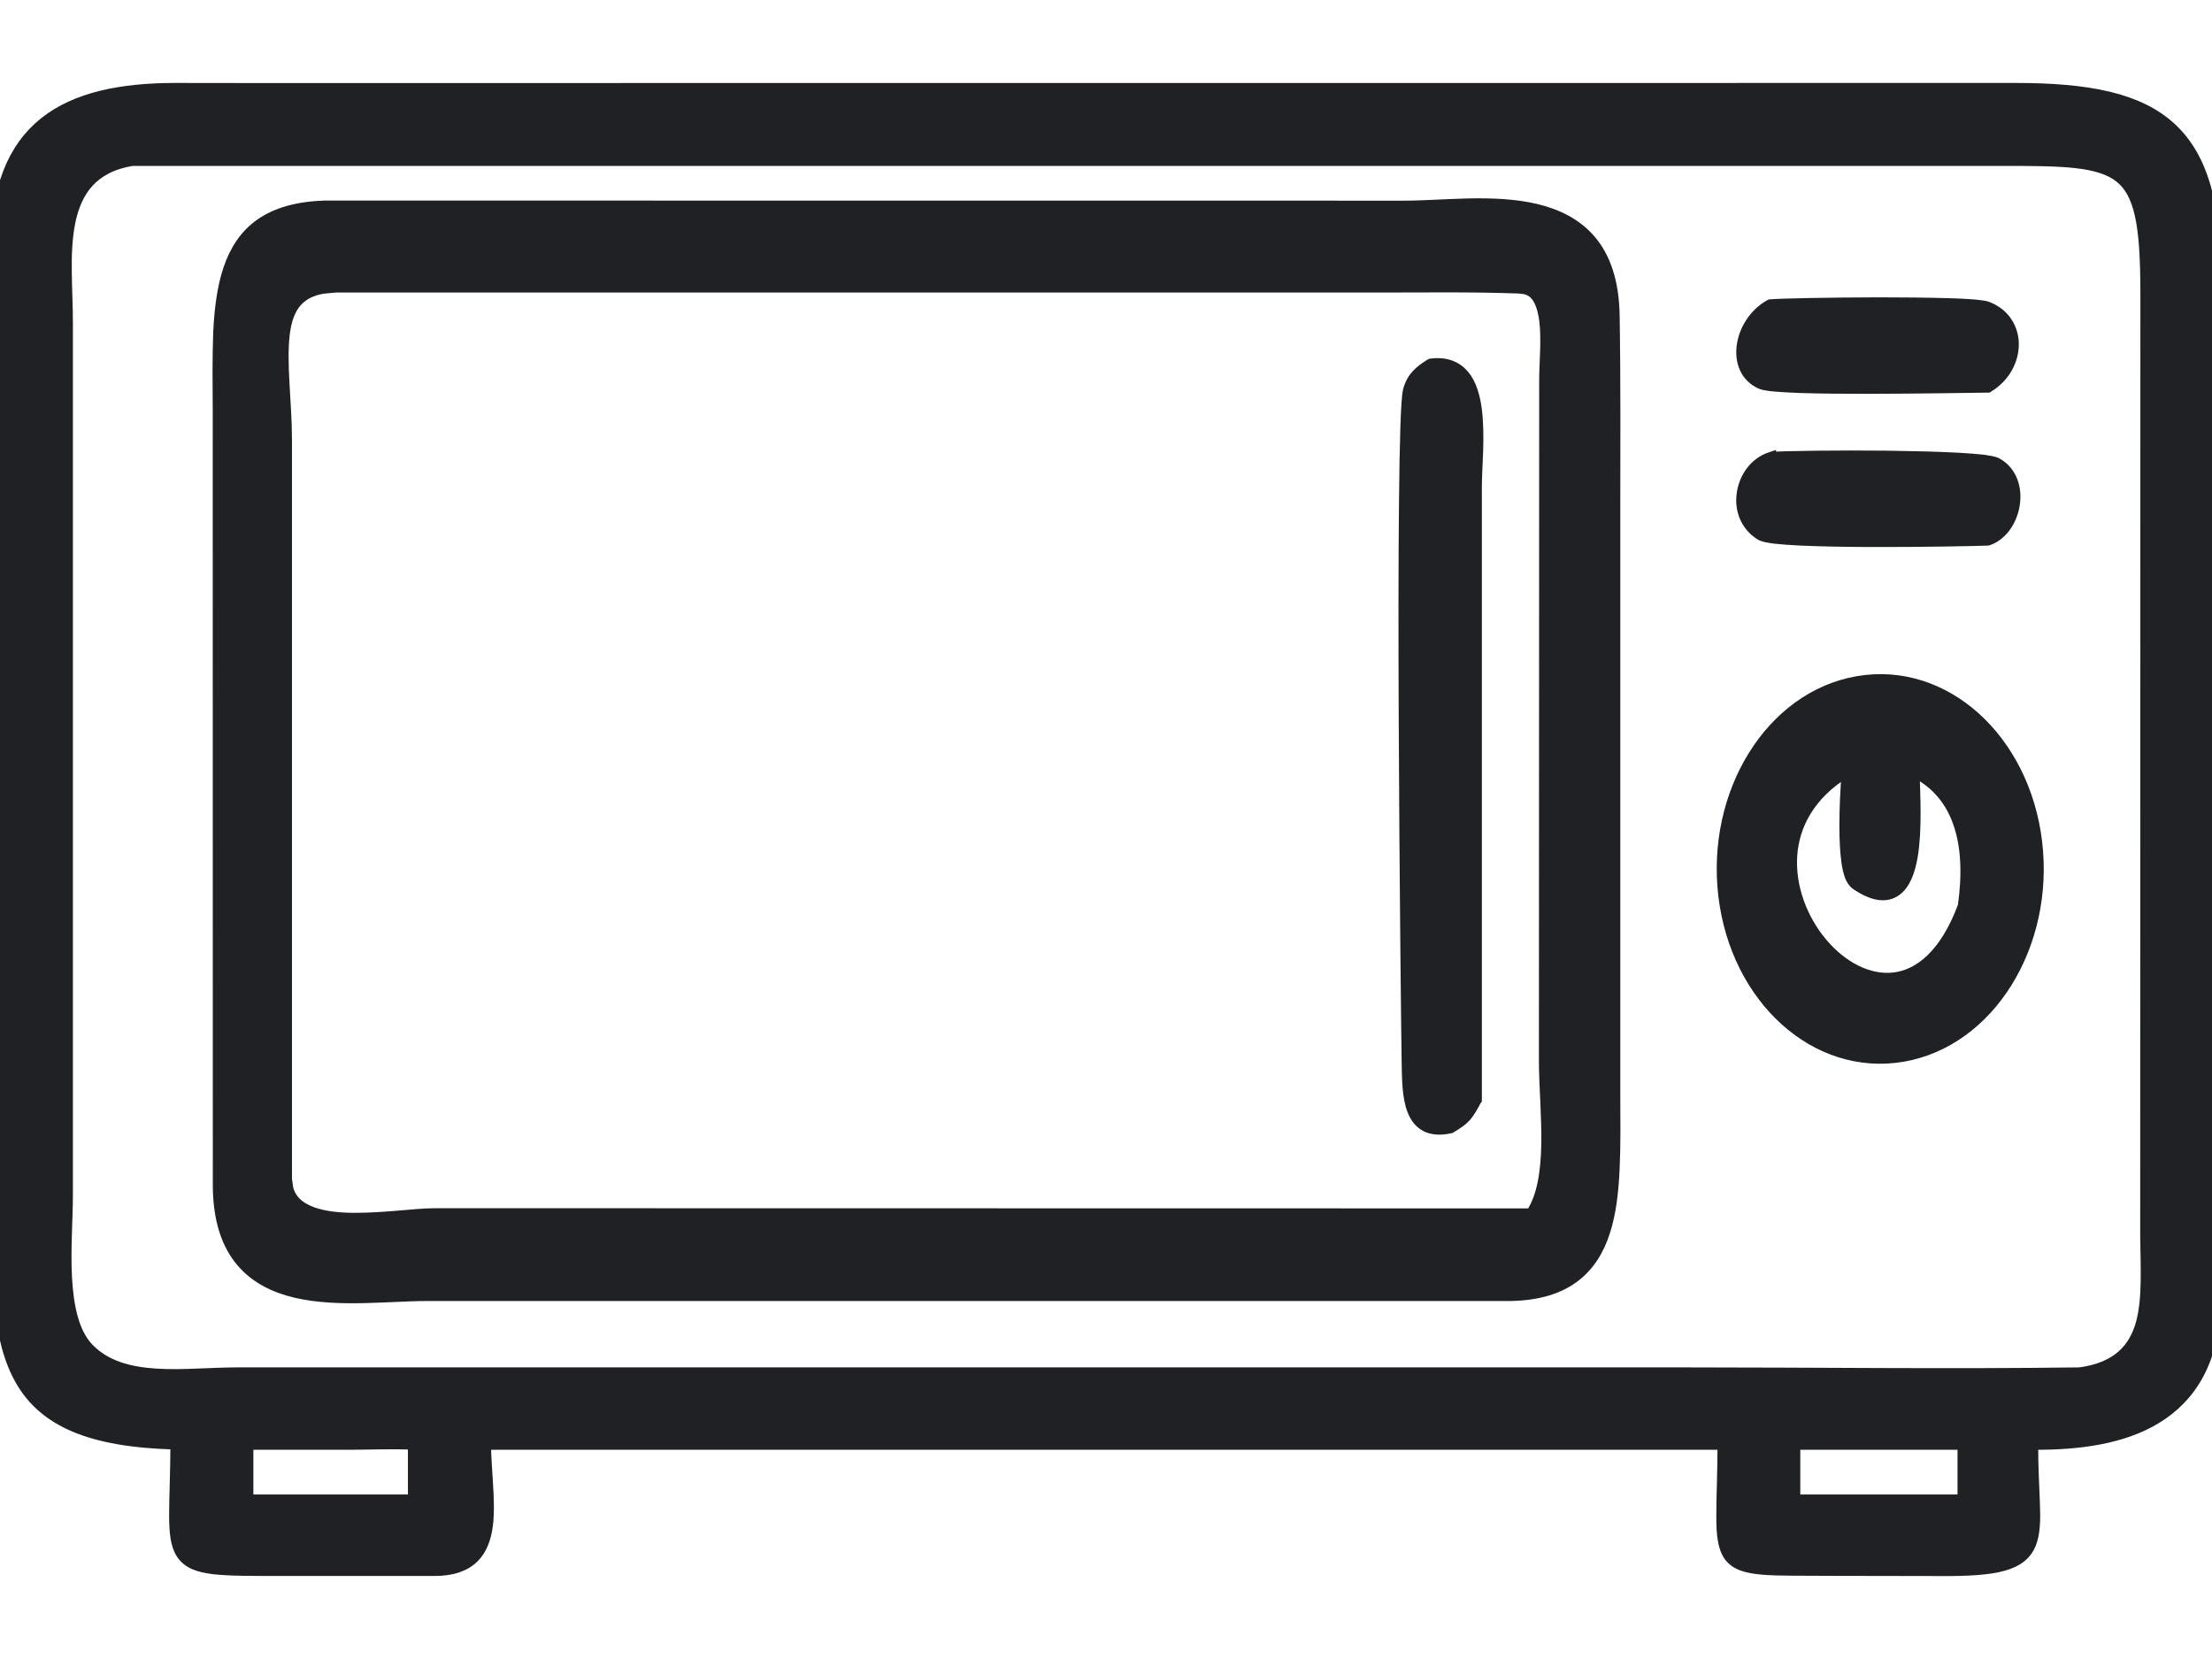
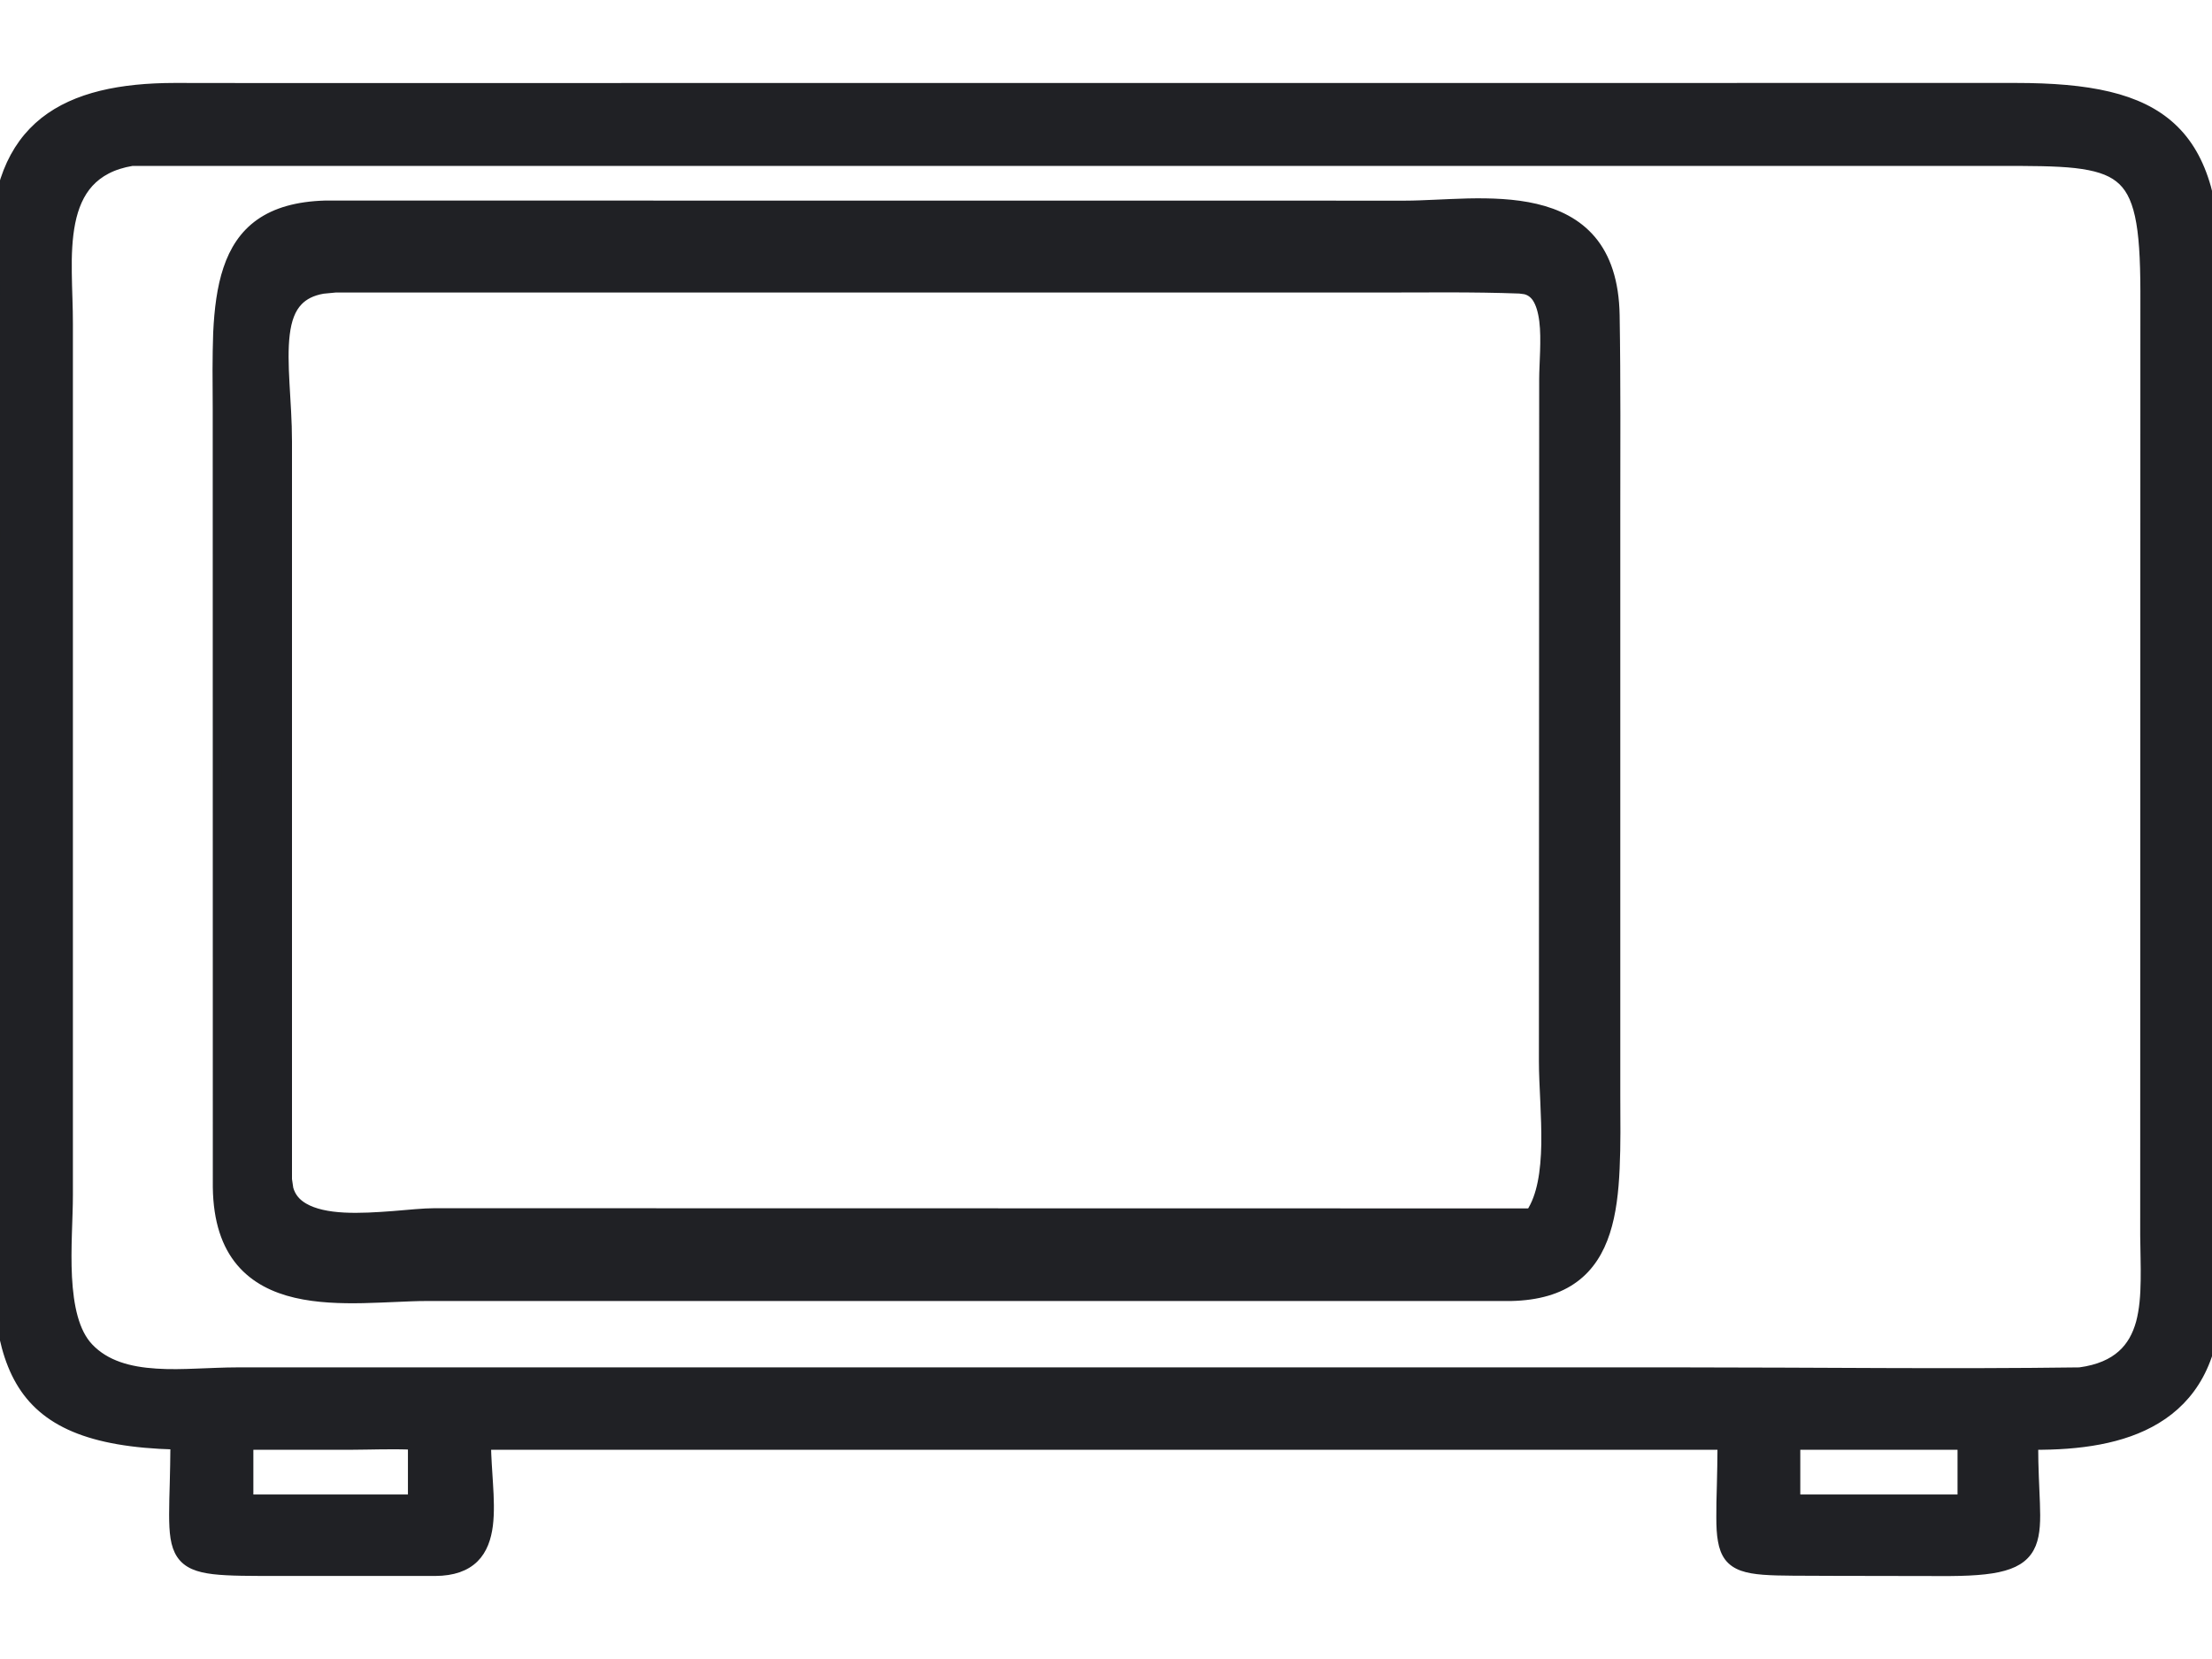
<svg xmlns="http://www.w3.org/2000/svg" width="24" height="18" viewBox="0 0 24 18" fill="none">
  <path d="M21.871 0.95C22.657 0.95 23.209 1.056 23.561 1.381C23.915 1.707 24.054 2.241 24.048 3.059L24.05 14.128V14.13C24.027 14.773 23.777 15.169 23.395 15.399C23.032 15.619 22.555 15.683 22.064 15.68C22.064 15.933 22.077 16.139 22.083 16.311C22.09 16.491 22.087 16.639 22.041 16.753C21.992 16.873 21.897 16.95 21.738 16.994C21.583 17.038 21.36 17.052 21.047 17.05L19.905 17.048C19.56 17.045 19.309 17.05 19.132 17.036C18.956 17.022 18.832 16.989 18.758 16.892C18.722 16.844 18.701 16.785 18.689 16.715C18.676 16.645 18.672 16.562 18.672 16.463C18.671 16.364 18.674 16.247 18.678 16.109C18.681 15.984 18.684 15.842 18.685 15.68H5.277C5.28 15.815 5.29 15.957 5.299 16.099C5.309 16.255 5.315 16.411 5.298 16.549C5.28 16.687 5.238 16.814 5.146 16.905C5.052 16.998 4.914 17.048 4.723 17.049H3.049C2.723 17.049 2.486 17.05 2.317 17.03C2.149 17.01 2.033 16.968 1.964 16.865C1.898 16.767 1.885 16.624 1.885 16.433C1.885 16.335 1.888 16.22 1.892 16.088C1.895 15.967 1.898 15.831 1.899 15.677C0.973 15.652 0.476 15.428 0.219 14.985C0.09 14.763 0.024 14.491 -0.01 14.174C-0.044 13.857 -0.046 13.49 -0.046 13.077L-0.05 2.704C-0.052 2.036 0.136 1.593 0.481 1.319C0.825 1.048 1.314 0.951 1.895 0.95L2.723 0.951L21.871 0.95ZM19.483 16.265H21.289V15.68H19.483V16.265ZM3.801 15.68H2.699V16.265H4.476V15.679C4.256 15.669 4.026 15.679 3.801 15.68ZM1.434 1.75C1.216 1.786 1.069 1.871 0.966 1.983C0.862 2.097 0.801 2.245 0.767 2.413C0.733 2.582 0.726 2.769 0.729 2.959C0.73 3.054 0.733 3.149 0.736 3.242C0.739 3.335 0.741 3.427 0.741 3.515V12.965C0.741 13.218 0.715 13.542 0.731 13.857C0.748 14.173 0.806 14.455 0.964 14.621C1.145 14.812 1.404 14.881 1.693 14.899C1.838 14.909 1.988 14.905 2.137 14.899C2.285 14.894 2.433 14.886 2.571 14.886H18.278C19.694 14.886 21.153 14.905 22.564 14.886C22.773 14.858 22.919 14.79 23.021 14.699C23.124 14.608 23.187 14.489 23.225 14.352C23.262 14.213 23.274 14.058 23.276 13.896C23.279 13.731 23.272 13.569 23.271 13.406V13.405L23.273 3.161C23.272 2.802 23.257 2.535 23.213 2.336C23.169 2.138 23.099 2.013 22.993 1.93C22.886 1.845 22.735 1.799 22.519 1.774C22.302 1.75 22.027 1.75 21.677 1.75H1.434Z" fill="#202125" stroke="#202125" stroke-width="0.1" />
  <path d="M15.929 2.203C16.174 2.198 16.43 2.206 16.663 2.261C16.896 2.316 17.11 2.418 17.267 2.604C17.423 2.789 17.517 3.054 17.523 3.422C17.535 4.144 17.53 4.866 17.53 5.587V11.876C17.531 12.151 17.535 12.424 17.523 12.676C17.512 12.928 17.485 13.164 17.419 13.367C17.353 13.571 17.247 13.745 17.079 13.868C16.912 13.991 16.687 14.06 16.39 14.066H4.617C4.519 14.066 4.411 14.071 4.297 14.076C4.183 14.081 4.062 14.086 3.94 14.089C3.696 14.094 3.441 14.086 3.21 14.032C2.978 13.978 2.766 13.876 2.611 13.692C2.456 13.508 2.364 13.246 2.359 12.882L2.358 4.437L2.356 4.012C2.357 3.874 2.358 3.74 2.363 3.612C2.375 3.357 2.404 3.121 2.472 2.919C2.54 2.716 2.648 2.545 2.82 2.424C2.992 2.303 3.223 2.235 3.528 2.226H3.53L15.249 2.227C15.347 2.227 15.456 2.222 15.57 2.217C15.685 2.212 15.806 2.206 15.929 2.203ZM14.941 3.124H3.639L3.504 3.137C3.382 3.158 3.297 3.204 3.237 3.266C3.156 3.349 3.113 3.47 3.094 3.625C3.075 3.78 3.08 3.962 3.091 4.161C3.102 4.359 3.118 4.574 3.118 4.789V12.796L3.133 12.898C3.159 12.991 3.217 13.056 3.297 13.102C3.406 13.166 3.559 13.197 3.731 13.206C3.903 13.215 4.09 13.203 4.264 13.19C4.435 13.176 4.597 13.159 4.714 13.159L16.237 13.161H16.608C16.728 12.98 16.767 12.712 16.773 12.414C16.775 12.261 16.769 12.103 16.762 11.949C16.755 11.796 16.747 11.646 16.747 11.511L16.75 4.113C16.75 4.028 16.757 3.918 16.76 3.81C16.763 3.699 16.764 3.584 16.751 3.481C16.738 3.378 16.713 3.291 16.672 3.23C16.642 3.187 16.602 3.156 16.548 3.143L16.488 3.135C15.976 3.116 15.456 3.124 14.941 3.124Z" fill="#202125" stroke="#202125" stroke-width="0.1" />
-   <path d="M21.135 3.285C21.24 3.288 21.332 3.292 21.404 3.298C21.44 3.301 21.472 3.304 21.497 3.308C21.522 3.311 21.545 3.315 21.561 3.321C21.758 3.394 21.854 3.562 21.854 3.737C21.853 3.912 21.76 4.093 21.584 4.202L21.572 4.21H21.559C21.384 4.212 20.82 4.222 20.277 4.223C20.006 4.223 19.74 4.221 19.53 4.214C19.426 4.21 19.334 4.205 19.264 4.199C19.228 4.196 19.197 4.193 19.172 4.188C19.148 4.185 19.124 4.18 19.107 4.173C18.927 4.096 18.868 3.917 18.894 3.745C18.919 3.574 19.027 3.398 19.195 3.303L19.205 3.298L19.216 3.297C19.319 3.288 19.857 3.277 20.39 3.276C20.657 3.276 20.923 3.279 21.135 3.285Z" fill="#202125" stroke="#202125" stroke-width="0.1" />
-   <path d="M15.529 3.94C15.691 3.92 15.81 3.97 15.892 4.068C15.97 4.163 16.008 4.296 16.027 4.438C16.046 4.582 16.047 4.741 16.042 4.89C16.037 5.041 16.028 5.179 16.028 5.289V11.935L16.021 11.945C15.977 12.025 15.948 12.078 15.91 12.12C15.871 12.164 15.824 12.195 15.75 12.24L15.743 12.245L15.734 12.247C15.626 12.271 15.536 12.264 15.465 12.227C15.393 12.189 15.348 12.124 15.319 12.051C15.263 11.908 15.261 11.71 15.258 11.542C15.253 11.238 15.233 9.499 15.226 7.794C15.222 6.942 15.222 6.097 15.229 5.444C15.232 5.118 15.237 4.839 15.244 4.631C15.248 4.527 15.251 4.44 15.256 4.374C15.26 4.31 15.266 4.26 15.273 4.232C15.315 4.08 15.407 4.013 15.509 3.948L15.519 3.942L15.529 3.94Z" fill="#202125" stroke="#202125" stroke-width="0.1" />
-   <path d="M19.22 4.953C19.374 4.942 19.942 4.934 20.489 4.94C20.764 4.944 21.035 4.95 21.247 4.962C21.353 4.968 21.445 4.975 21.517 4.983C21.552 4.988 21.583 4.993 21.608 4.998C21.632 5.003 21.656 5.01 21.673 5.02C21.84 5.114 21.891 5.304 21.865 5.473C21.84 5.641 21.738 5.809 21.577 5.867L21.569 5.869L21.561 5.87C21.408 5.875 20.839 5.887 20.288 5.885C20.012 5.884 19.74 5.879 19.527 5.869C19.421 5.864 19.328 5.857 19.257 5.849C19.221 5.844 19.189 5.84 19.164 5.834C19.14 5.829 19.116 5.822 19.099 5.812C18.923 5.704 18.866 5.514 18.895 5.343C18.922 5.173 19.035 5.011 19.208 4.955L19.22 4.951V4.953Z" fill="#202125" stroke="#202125" stroke-width="0.1" />
-   <path d="M20.153 7.386C21.105 7.221 21.973 8.015 22.107 9.135C22.241 10.254 21.596 11.306 20.648 11.47C19.696 11.634 18.828 10.84 18.694 9.721C18.56 8.602 19.205 7.55 20.153 7.386ZM20.031 8.386C19.641 8.628 19.473 8.954 19.45 9.28C19.426 9.624 19.562 9.973 19.776 10.227C19.991 10.482 20.277 10.634 20.551 10.601C20.82 10.568 21.097 10.353 21.292 9.83C21.339 9.499 21.331 9.19 21.242 8.934C21.161 8.701 21.014 8.512 20.778 8.389C20.784 8.624 20.806 9.006 20.757 9.293C20.743 9.374 20.723 9.451 20.694 9.516C20.666 9.58 20.627 9.636 20.574 9.673C20.462 9.751 20.314 9.727 20.134 9.604C20.101 9.581 20.079 9.543 20.064 9.504C20.049 9.463 20.038 9.413 20.03 9.358C20.014 9.25 20.008 9.115 20.007 8.979C20.006 8.752 20.021 8.517 20.031 8.386Z" fill="#202125" stroke="#202125" stroke-width="0.1" />
</svg>